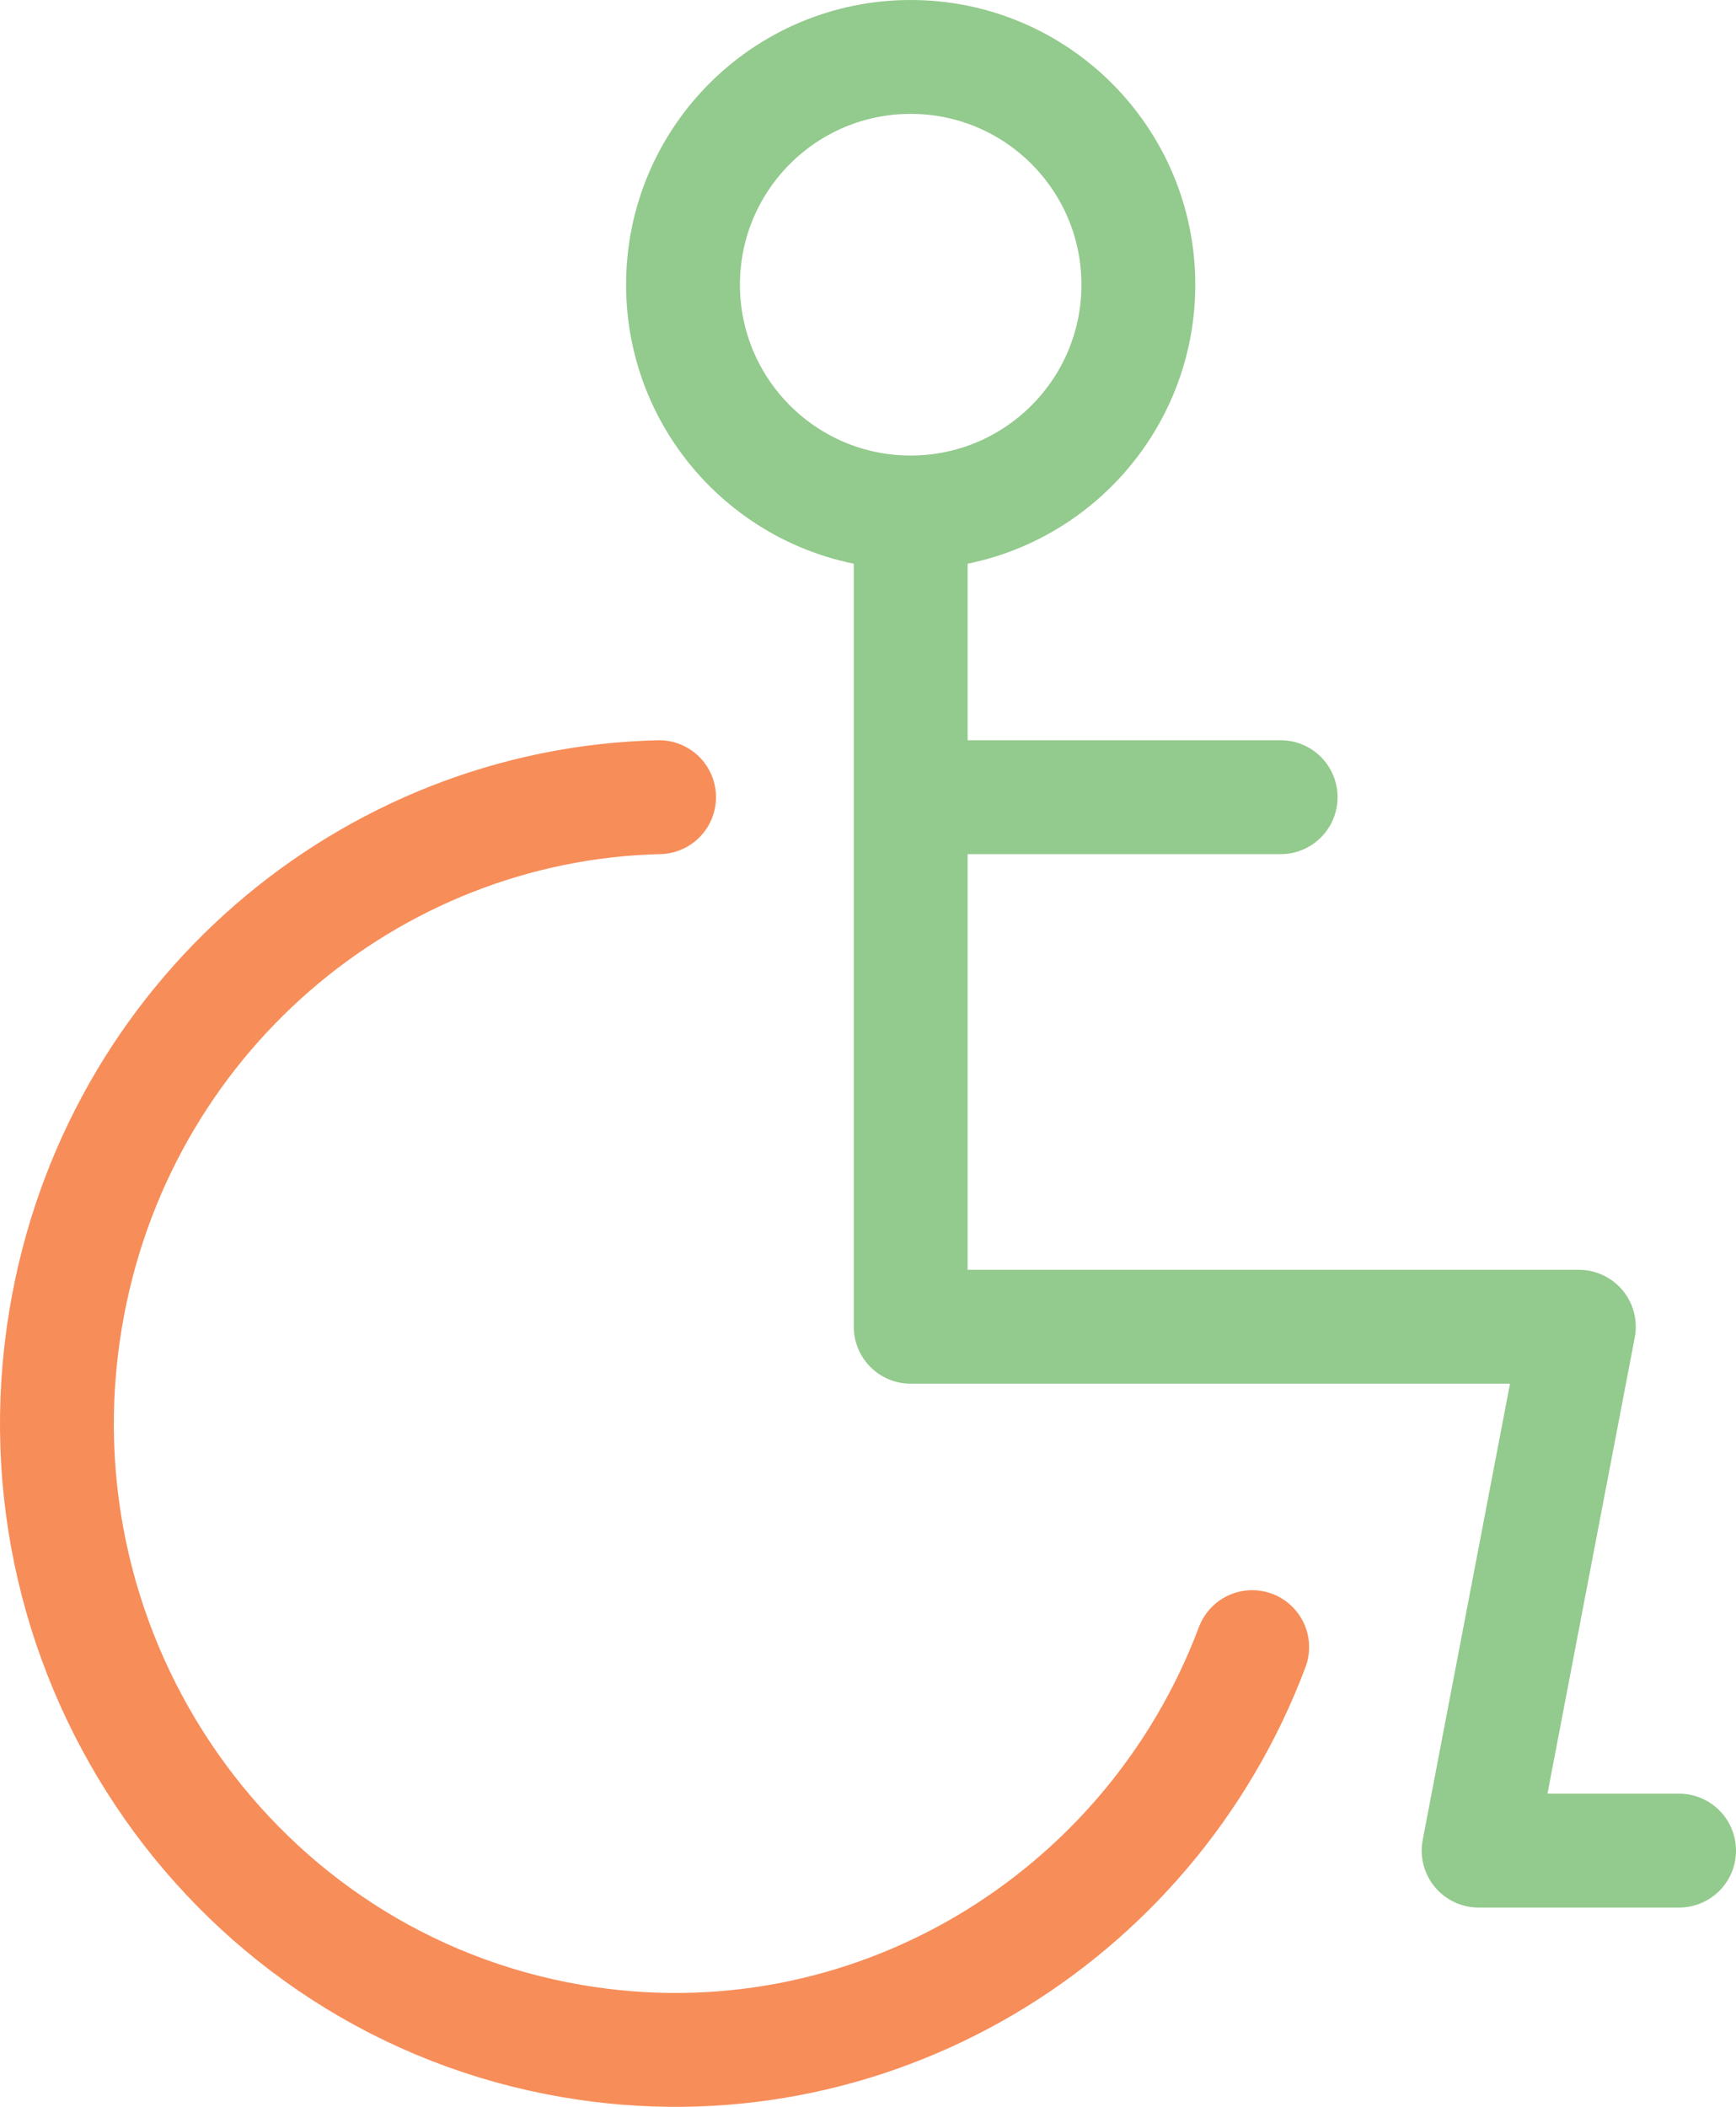
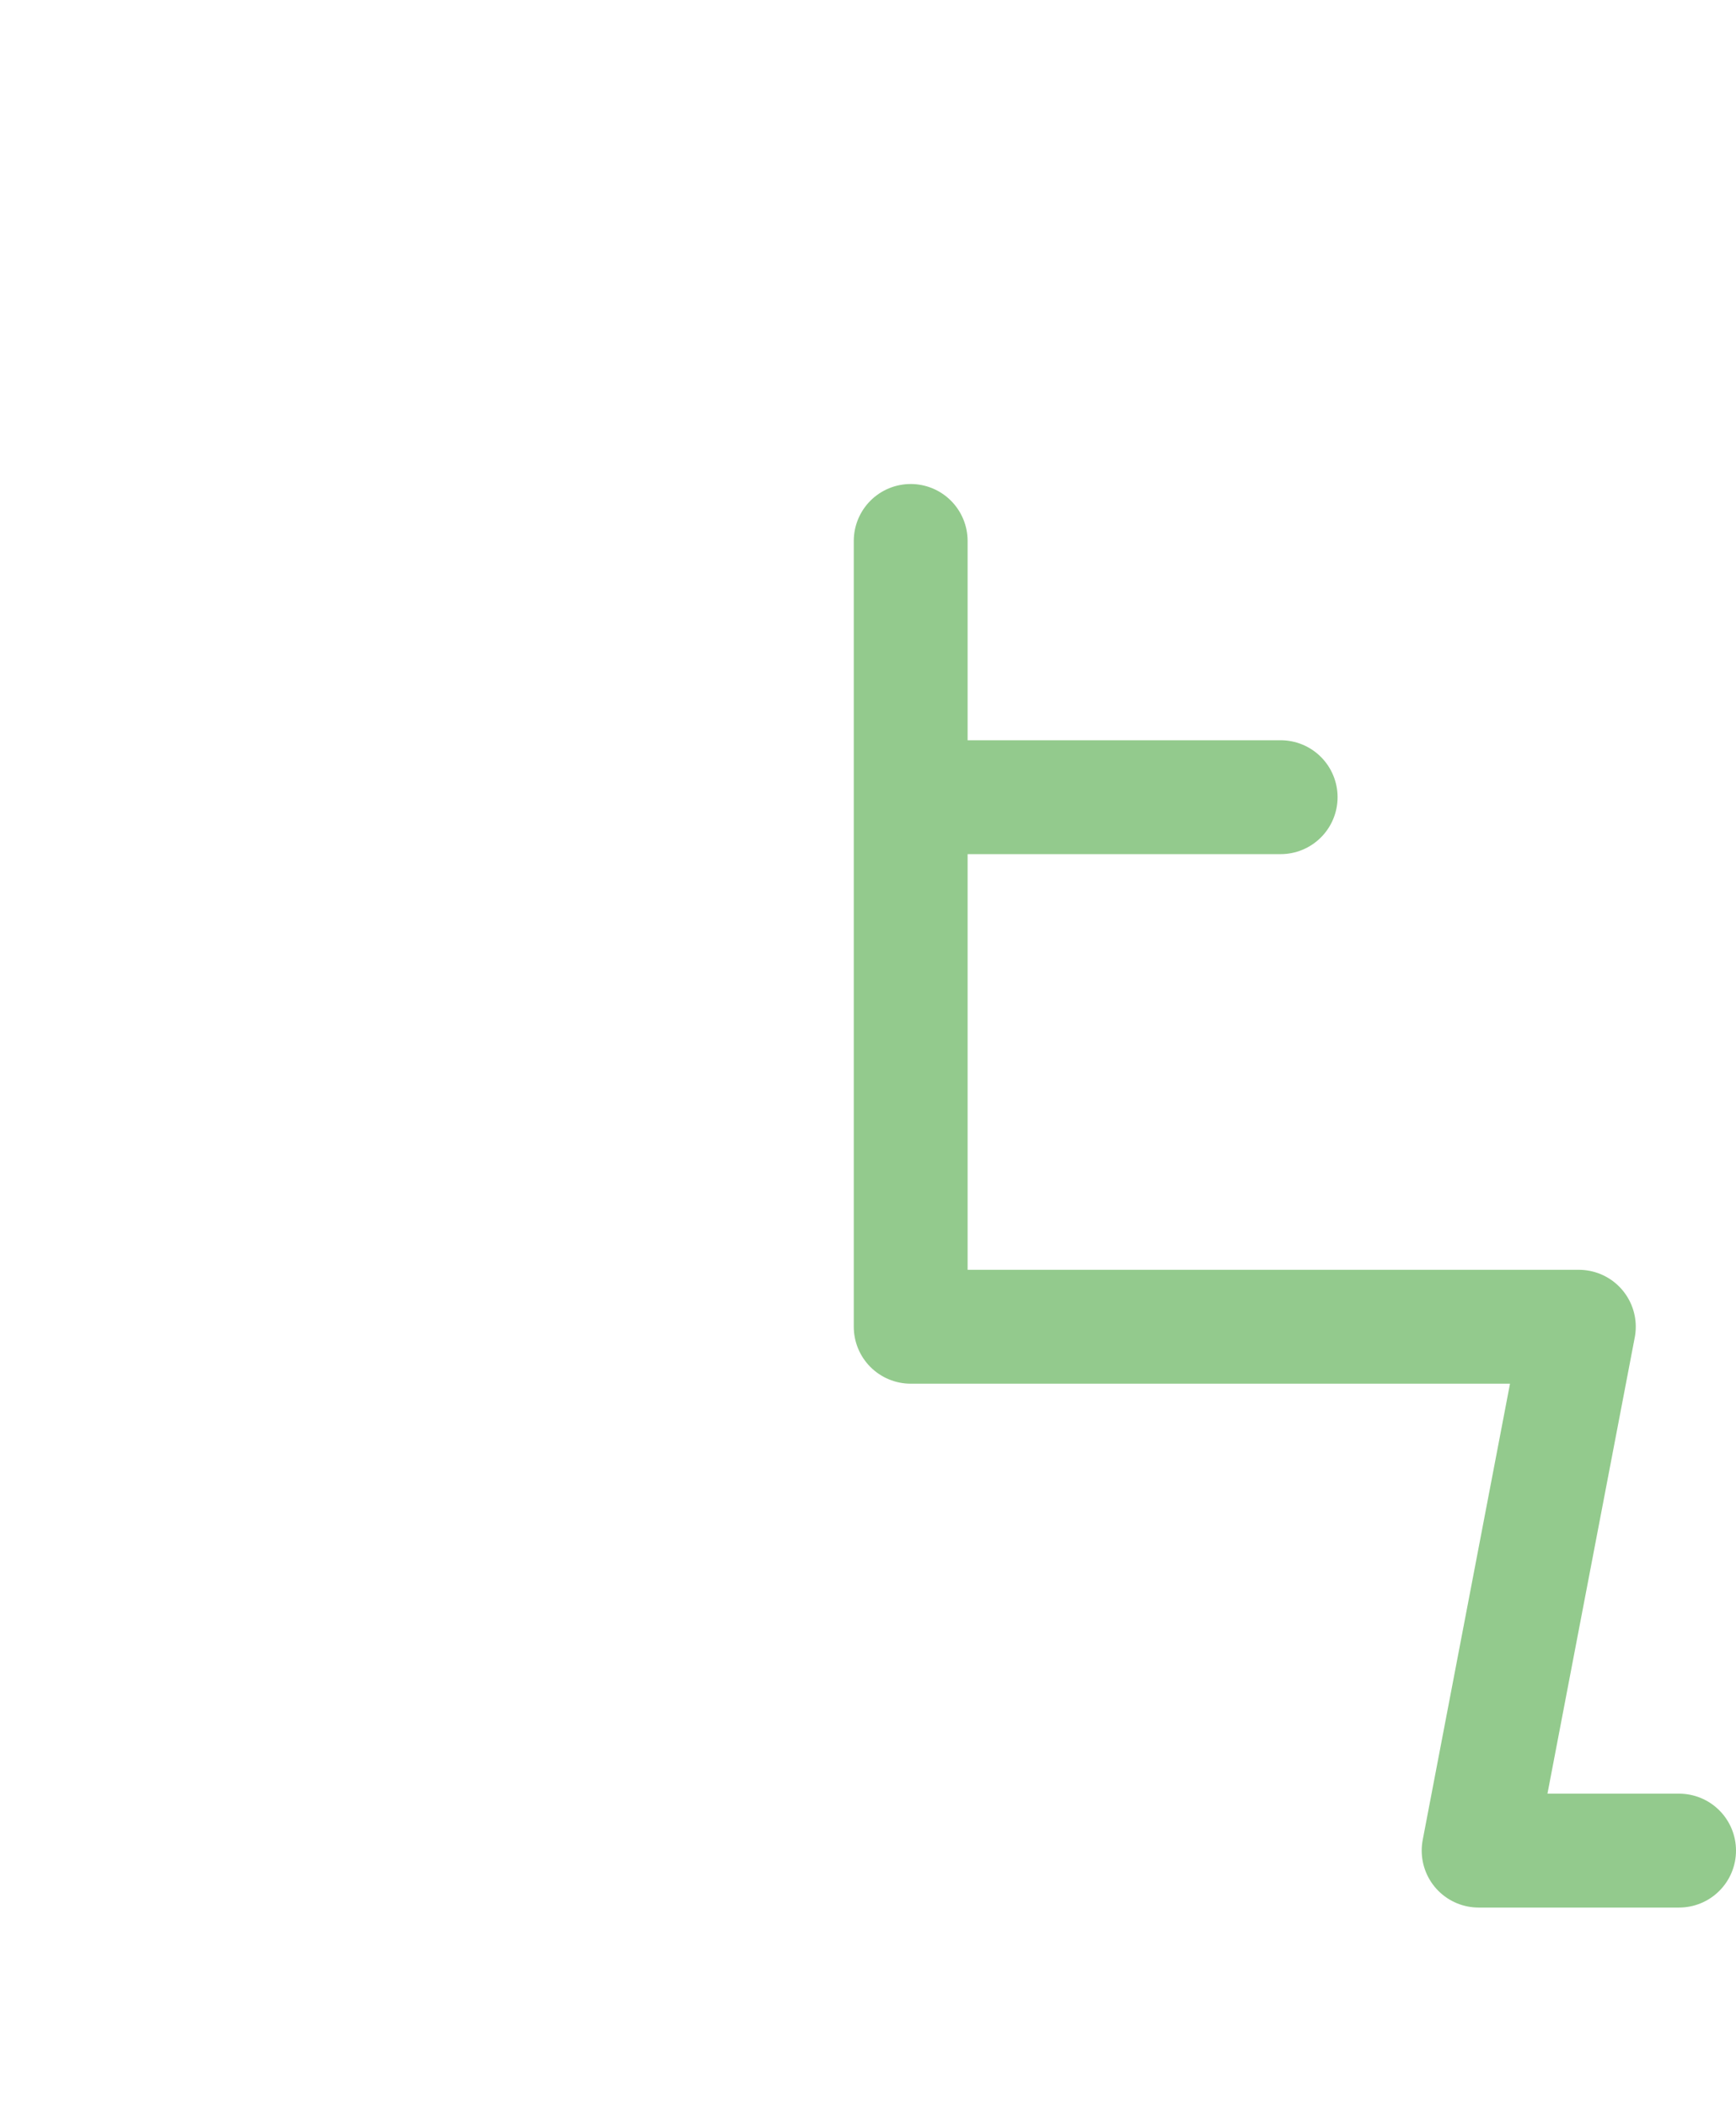
<svg xmlns="http://www.w3.org/2000/svg" width="61" height="74" viewBox="0 0 61 74" fill="none">
-   <path d="M23.159 28C12.977 28.241 4.067 35.762 2.307 46.319C0.309 58.302 8.266 69.664 20.094 71.688C30.481 73.47 40.39 67.456 44 57.853" stroke="#F78D59" stroke-width="4" stroke-linecap="round" stroke-linejoin="round" />
-   <path d="M32 18C36.418 18 40 14.418 40 10C40 5.582 36.418 2 32 2C27.582 2 24 5.582 24 10C24 14.418 27.582 18 32 18Z" stroke="#93CA8D" stroke-width="4" stroke-linecap="round" stroke-linejoin="round" />
  <path d="M32 19V46.6H55.478L51.956 65H59" stroke="#93CA8D" stroke-width="4" stroke-linecap="round" stroke-linejoin="round" />
  <path d="M33 28H45" stroke="#93CA8D" stroke-width="4" stroke-linecap="round" stroke-linejoin="round" />
</svg>